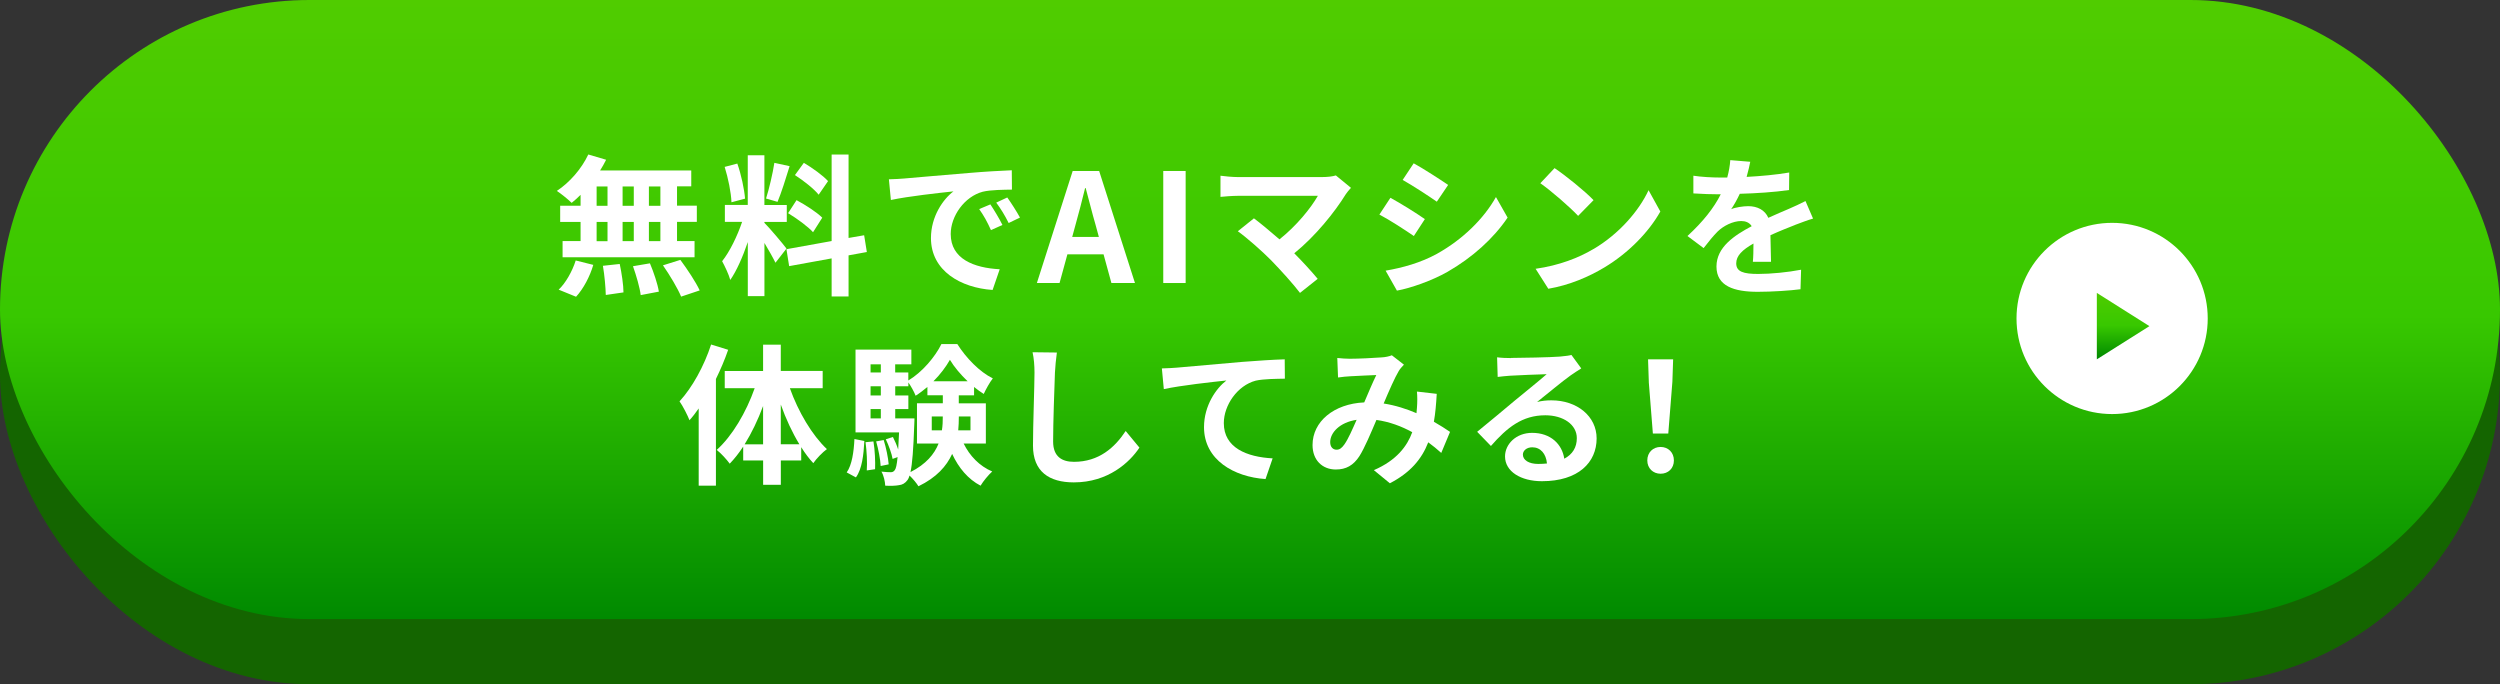
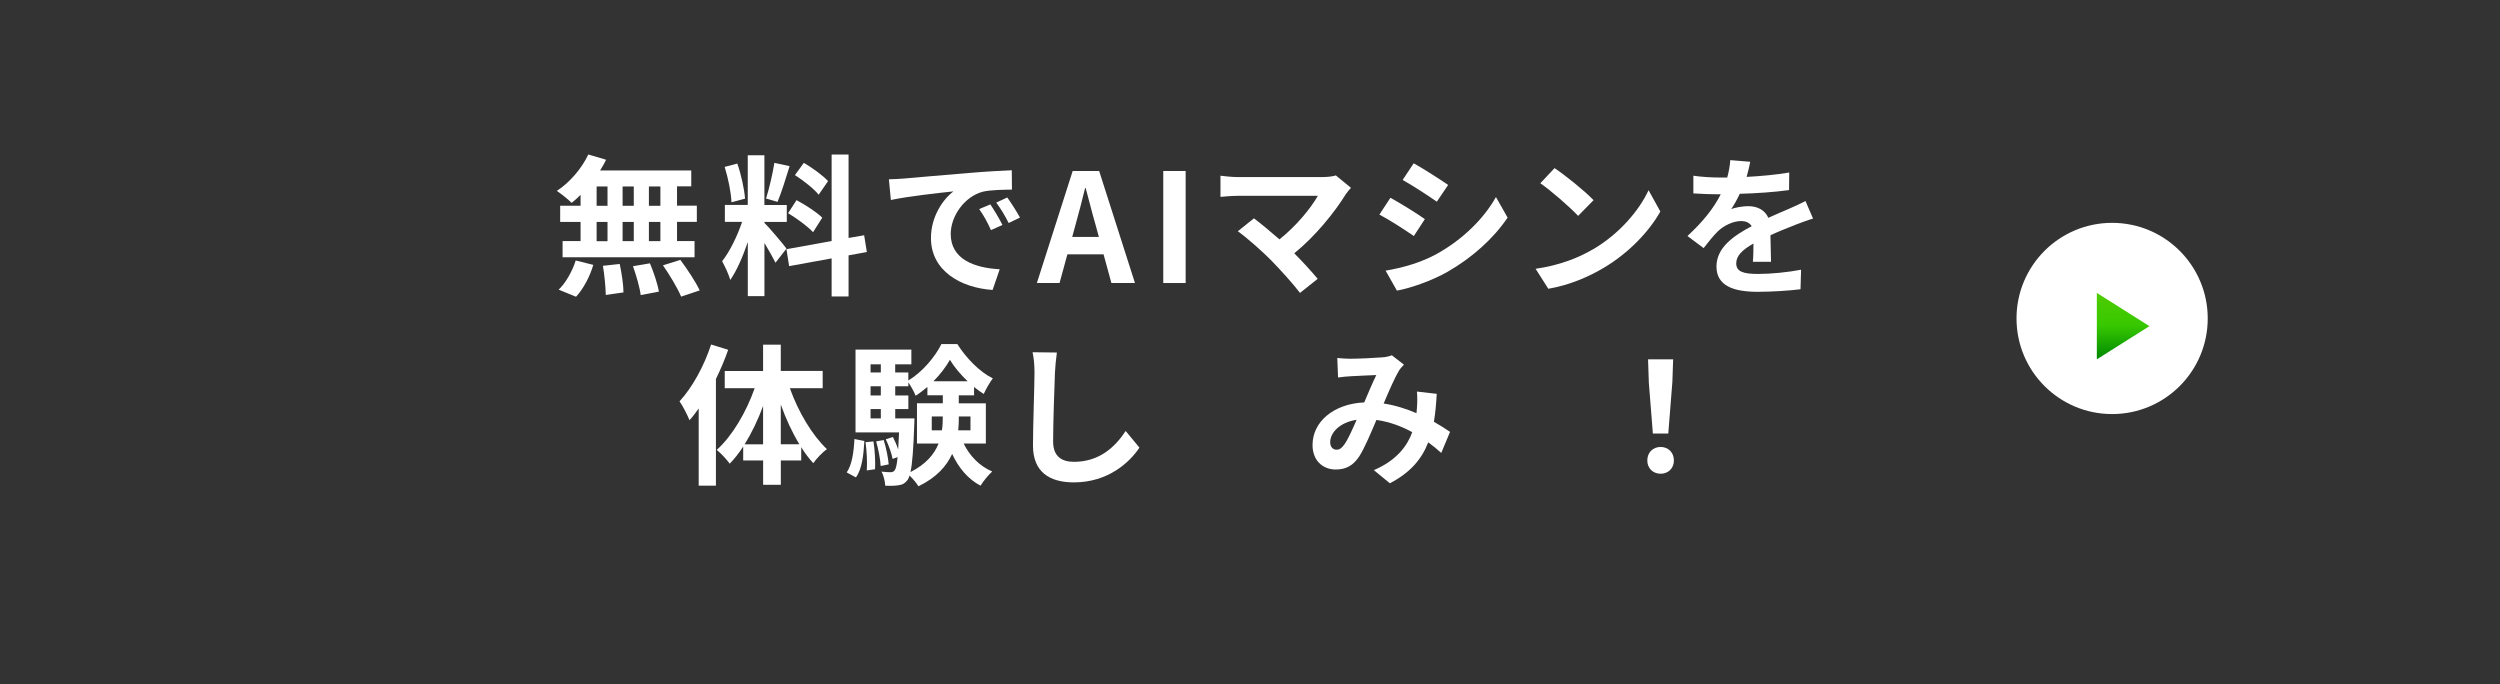
<svg xmlns="http://www.w3.org/2000/svg" xmlns:xlink="http://www.w3.org/1999/xlink" id="_レイヤー_2" data-name="レイヤー_2" viewBox="0 0 592 162.02">
  <rect x="0" y="0" width="592" height="162.02" fill="#333333" stroke="none" />
  <defs>
    <style>
      .cls-1 {
        fill: url(#_名称未設定グラデーション_6);
      }

      .cls-2 {
        fill: #fff;
      }

      .cls-3 {
        fill: url(#_名称未設定グラデーション_6-2);
      }

      .cls-4 {
        fill: #146500;
      }
    </style>
    <linearGradient id="_名称未設定グラデーション_6" data-name="名称未設定グラデーション 6" x1="296" y1="0" x2="296" y2="146.6" gradientUnits="userSpaceOnUse">
      <stop offset="0" stop-color="#50cc00" />
      <stop offset=".51" stop-color="#38c800" />
      <stop offset="1" stop-color="#008a00" />
    </linearGradient>
    <linearGradient id="_名称未設定グラデーション_6-2" data-name="名称未設定グラデーション 6" x1="502.76" y1="68.9" x2="502.76" y2="84.91" xlink:href="#_名称未設定グラデーション_6" />
  </defs>
  <g id="_レイヤー_1-2" data-name="レイヤー_1">
    <g>
-       <rect class="cls-4" x="0" y="15.42" width="592" height="146.6" rx="73.3" ry="73.3" />
-       <rect class="cls-1" x="0" y="0" width="592" height="146.6" rx="73.3" ry="73.3" />
      <g>
        <path class="cls-2" d="M137.48,57.1v-4.55h-4.83v-3.83h4.83v-2.58c-.72.72-1.4,1.32-2.11,1.9-.79-.79-2.51-2.18-3.51-2.83,3.04-2,5.87-5.26,7.45-8.63l4.22,1.25c-.43.86-.9,1.72-1.43,2.54h21.59v3.76h-3.37v4.58h4.69v3.83h-4.69v4.55h4.15v3.83h-31.25v-3.83h4.26ZM140.49,62.72c-.79,2.72-2.33,5.66-4.08,7.55l-4.12-1.68c1.61-1.5,3.22-4.3,4.04-6.91l4.15,1.04ZM141.28,44.15v4.58h2.58v-4.58h-2.58ZM141.28,52.56v4.55h2.58v-4.55h-2.58ZM146.75,62.51c.46,2.15.89,5.01.89,6.73l-4.19.61c-.04-1.75-.29-4.65-.68-6.91l3.97-.43ZM147.43,48.73h2.65v-4.58h-2.65v4.58ZM147.43,57.1h2.65v-4.55h-2.65v4.55ZM153.91,62.37c.89,2.11,1.83,4.9,2.11,6.69l-4.3.82c-.21-1.75-1.04-4.62-1.83-6.84l4.01-.68ZM153.66,48.73h2.72v-4.58h-2.72v4.58ZM153.66,57.1h2.72v-4.55h-2.72v4.55ZM161.11,61.54c1.65,2.22,3.65,5.23,4.58,7.23l-4.4,1.47c-.79-1.93-2.68-5.08-4.3-7.41l4.12-1.29Z" />
        <path class="cls-2" d="M177.07,48.55v-11.78h3.94v11.78h5.3v4.01h-5.3v.21c1.04,1,4.47,5.05,5.23,6.09l-2.61,3.36c-.57-1.18-1.61-3.01-2.61-4.69v12.6h-3.94v-12.82c-1.15,3.4-2.61,6.77-4.15,8.98-.36-1.32-1.29-3.26-1.93-4.44,1.79-2.22,3.62-6.01,4.73-9.31h-4.08v-4.01h5.44ZM174.6,38.74c.93,2.65,1.65,6.05,1.83,8.3l-3.22.86c-.07-2.26-.79-5.76-1.61-8.38l3.01-.79ZM186.98,39.35c-.89,2.9-1.97,6.34-2.86,8.45l-2.72-.79c.72-2.26,1.58-5.91,1.97-8.45l3.62.79ZM196.93,57.07v-20.48h4.01v19.76l3.69-.64.64,3.97-4.33.79v9.74h-4.01v-9.02l-10.06,1.83-.64-4.01,10.7-1.93ZM188.63,47.4c2.08,1.11,4.8,2.86,6.08,4.15l-2.18,3.44c-1.18-1.32-3.83-3.26-5.91-4.51l2-3.08ZM190.35,38.56c2,1.18,4.55,3.01,5.73,4.33l-2.22,3.22c-1.11-1.4-3.58-3.33-5.62-4.65l2.11-2.9Z" />
        <path class="cls-2" d="M214,42.28c3.01-.25,8.91-.79,15.46-1.32,3.69-.32,7.59-.54,10.13-.64l.04,4.58c-1.93.04-5.01.04-6.91.5-4.33,1.15-7.59,5.76-7.59,10.02,0,5.91,5.51,8.02,11.6,8.34l-1.68,4.9c-7.52-.5-14.6-4.51-14.6-12.28,0-5.15,2.9-9.24,5.33-11.06-3.36.36-10.67,1.15-14.82,2.04l-.47-4.9c1.43-.04,2.83-.11,3.51-.18ZM237.38,53.27l-2.72,1.22c-.89-1.97-1.65-3.36-2.79-4.98l2.65-1.11c.86,1.29,2.18,3.47,2.86,4.87ZM241.53,51.52l-2.68,1.29c-.97-1.93-1.79-3.26-2.94-4.83l2.61-1.22c.9,1.25,2.25,3.36,3.01,4.76Z" />
        <path class="cls-2" d="M254.02,40.49h6.26l8.48,26.53h-5.58l-1.86-6.8h-8.56l-1.86,6.8h-5.37l8.48-26.53ZM260.21,56.1l-.79-2.9c-.82-2.76-1.54-5.83-2.33-8.66h-.14c-.72,2.9-1.47,5.91-2.26,8.66l-.79,2.9h6.3Z" />
        <path class="cls-2" d="M275.46,40.49h5.3v26.53h-5.3v-26.53Z" />
        <path class="cls-2" d="M293.14,54.74l3.79-3.04c1.43,1.07,3.79,3.01,6.05,4.98,4.04-3.22,7.41-7.37,9.09-10.31h-18.94c-1.43,0-3.37.18-4.12.25v-5.01c.93.14,2.9.32,4.12.32h19.87c1.36,0,2.58-.14,3.33-.39l3.58,2.94c-.5.57-.93,1.04-1.22,1.5-2.58,4.19-7.16,9.92-12.21,14,2.04,2.04,4.15,4.37,5.55,6.05l-4.19,3.33c-1.5-2-4.51-5.33-6.84-7.73-2.08-2.11-5.73-5.33-7.88-6.87Z" />
        <path class="cls-2" d="M337.41,51.88l-2.61,4.01c-2.04-1.4-5.76-3.83-8.16-5.08l2.61-3.97c2.4,1.29,6.34,3.76,8.16,5.05ZM340.31,60.08c6.09-3.4,11.06-8.3,13.93-13.42l2.76,4.87c-3.33,4.94-8.38,9.49-14.25,12.85-3.65,2.08-8.77,3.87-11.96,4.44l-2.68-4.73c4.01-.68,8.3-1.86,12.21-4.01ZM342.92,43.79l-2.68,3.97c-2-1.4-5.73-3.83-8.09-5.15l2.61-3.94c2.36,1.29,6.26,3.83,8.16,5.12Z" />
        <path class="cls-2" d="M377.35,58.97c6.12-3.62,10.78-9.09,13.03-13.93l2.79,5.05c-2.72,4.83-7.48,9.77-13.25,13.24-3.62,2.18-8.23,4.19-13.28,5.05l-3.01-4.73c5.58-.79,10.24-2.61,13.71-4.69ZM377.35,47.4l-3.65,3.72c-1.86-2-6.34-5.91-8.95-7.73l3.37-3.58c2.51,1.68,7.16,5.41,9.24,7.59Z" />
        <path class="cls-2" d="M425.07,53.27c-1.61.64-3.65,1.43-5.83,2.43l.14,6.3h-4.3c.11-1.07.14-2.79.14-4.33-2.65,1.5-4.08,2.9-4.08,4.69,0,1.97,1.68,2.51,5.19,2.51,3.04,0,7.02-.39,10.17-1l-.14,4.62c-2.36.32-6.77.61-10.13.61-5.62,0-9.77-1.36-9.77-5.98s4.29-7.41,8.34-9.56c-.54-.89-1.5-1.22-2.47-1.22-2,0-4.22,1.15-5.58,2.47-1.07,1.07-2.11,2.36-3.33,3.94l-3.83-2.86c3.76-3.47,6.26-6.66,7.88-9.88h-.43c-1.47,0-4.08-.07-6.05-.21v-4.19c1.83.29,4.47.43,6.3.43h1.72c.39-1.43.64-2.83.72-4.12l4.73.39c-.18.86-.43,2.11-.86,3.58,3.37-.18,6.94-.5,10.09-1.04l-.04,4.15c-3.4.5-7.84.79-11.67.89-.61,1.32-1.33,2.61-2.04,3.65.93-.43,2.86-.72,4.04-.72,2.18,0,3.97.93,4.76,2.76,1.86-.86,3.36-1.47,4.83-2.11,1.4-.61,2.65-1.18,3.97-1.86l1.79,4.15c-1.15.32-3.04,1.04-4.26,1.5Z" />
        <path class="cls-2" d="M172.43,82.83c-.79,2.29-1.79,4.65-2.9,6.91v25.27h-4.08v-18.29c-.72,1.04-1.43,1.97-2.18,2.79-.39-1.04-1.58-3.4-2.36-4.47,3.01-3.26,5.83-8.38,7.48-13.46l4.04,1.25ZM180.7,87.84v-6.23h4.19v6.23h9.92v4.08h-7.77c1.97,5.55,5.26,11.13,8.77,14.43-1,.72-2.47,2.22-3.22,3.33-1-1.07-1.97-2.36-2.86-3.79v3.15h-4.83v5.76h-4.19v-5.76h-4.72v-3.29c-1,1.54-2.08,2.9-3.19,4.05-.72-1-2.11-2.51-3.08-3.26,3.65-3.26,6.98-8.91,8.99-14.61h-7.09v-4.08h9.09ZM180.7,96.15c-1.22,3.29-2.72,6.41-4.37,9.06h4.37v-9.06ZM189.29,105.2c-1.68-2.76-3.19-6.01-4.4-9.41v9.41h4.4Z" />
        <path class="cls-2" d="M204.68,104.42c-.18,3.29-.54,6.62-2,8.63l-2.18-1.18c1.25-1.79,1.68-4.83,1.83-7.91l2.36.47ZM215.81,82.8v3.47h-3.83v1.93h3.11v1.9c3.26-1.93,6.37-5.62,7.84-8.63h3.76c2.08,3.29,5.26,6.59,8.41,8.13-.75.97-1.61,2.51-2.15,3.69-.75-.47-1.54-1.04-2.29-1.65v1.97h-3.62v1.9h6.41v9.52h-5.26c1.43,2.9,3.72,5.33,6.77,6.62-.89.79-2.15,2.33-2.76,3.36-2.97-1.54-5.19-4.22-6.73-7.52-1.33,2.9-3.69,5.58-7.98,7.66-.43-.72-1.32-1.79-2.11-2.54-.14.47-.29.82-.46,1.04-.61.82-1.22,1.15-2.11,1.25-.75.14-1.9.18-3.19.11-.04-1-.36-2.43-.9-3.33.97.11,1.75.14,2.22.14.39,0,.64-.11.93-.47.29-.36.5-1.25.68-3.11l-1.18.43c-.21-1.25-.93-3.22-1.61-4.65l1.68-.54c.47.89.93,1.97,1.25,2.97l.21-4.05h-10.31v-19.62h13.21ZM206.83,104.52c.36,2.11.46,4.83.39,6.59l-1.97.29c.14-1.83,0-4.55-.29-6.69l1.86-.18ZM208.58,86.27h-2.43v1.93h2.43v-1.93ZM206.15,91.46v2.18h2.43v-2.18h-2.43ZM206.15,96.86v2.22h2.43v-2.22h-2.43ZM209.26,104.2c.57,1.83,1.07,4.22,1.18,5.76l-1.9.39c-.07-1.58-.54-4.01-1.07-5.83l1.79-.32ZM223.26,95.5v-1.9h-3.65v-1.97c-.9.75-1.83,1.47-2.79,2.08-.36-.93-1.07-2.22-1.72-3.15v.9h-3.11v2.18h3.11v3.22h-3.11v2.22h4.55s0,.97-.04,1.43c-.21,5.91-.47,9.34-.9,11.28,3.72-1.9,5.66-4.26,6.66-6.77h-5.12v-9.52h6.12ZM220.64,101.91h2.4c.18-1.07.21-2.18.21-3.22v-.07h-2.61v3.29ZM221.04,90.28h8.09c-1.68-1.61-3.19-3.4-4.19-5.08-.9,1.61-2.26,3.44-3.9,5.08ZM227.05,98.76c0,1.04-.04,2.08-.14,3.15h2.9v-3.29h-2.76v.14Z" />
        <path class="cls-2" d="M249.81,88.24c-.14,3.87-.43,11.88-.43,16.32,0,3.62,2.15,4.8,4.94,4.8,5.91,0,9.67-3.4,12.24-7.3l3.26,3.94c-2.29,3.44-7.37,8.23-15.54,8.23-5.87,0-9.67-2.58-9.67-8.7,0-4.8.36-14.21.36-17.29,0-1.68-.14-3.4-.46-4.83l5.76.07c-.21,1.5-.39,3.33-.46,4.76Z" />
-         <path class="cls-2" d="M278.66,87.06c2.97-.25,8.88-.79,15.43-1.36,3.69-.29,7.62-.54,10.13-.61l.04,4.58c-1.93.04-5.01.04-6.91.47-4.33,1.15-7.55,5.8-7.55,10.06,0,5.87,5.51,8.02,11.56,8.34l-1.68,4.9c-7.48-.5-14.57-4.55-14.57-12.28,0-5.15,2.9-9.24,5.3-11.06-3.37.36-10.67,1.15-14.82,2.04l-.46-4.9c1.43-.04,2.83-.11,3.54-.18Z" />
        <path class="cls-2" d="M339.54,99.87c1.5.86,2.79,1.68,3.83,2.4l-2.08,4.98c-.93-.86-1.97-1.68-3.08-2.51-1.57,4.04-4.29,7.2-9.09,9.7l-3.79-3.11c5.41-2.33,7.91-5.73,9.09-8.99-2.54-1.4-5.41-2.47-8.48-2.9-1.29,3.04-2.79,6.62-4.04,8.59-1.43,2.18-3.15,3.15-5.58,3.15-3.15,0-5.51-2.18-5.51-5.8,0-5.55,5.05-9.77,12.24-10.09,1-2.36,2.04-4.8,2.86-6.48-1.43.07-4.51.18-6.16.29-.72.04-1.97.14-2.9.29l-.18-4.62c.97.11,2.18.18,2.97.18,2.04,0,5.83-.18,7.52-.32.89-.04,1.83-.25,2.43-.5l2.86,2.22c-.5.54-.93,1-1.22,1.5-.93,1.54-2.29,4.65-3.58,7.7,2.79.43,5.44,1.29,7.77,2.29l.11-1.22c.11-1.4.11-2.79,0-3.9l4.69.54c-.14,2.4-.32,4.62-.68,6.62ZM314.99,104.7c0,1.18.68,1.79,1.5,1.79.72,0,1.22-.36,1.86-1.25.93-1.32,1.9-3.58,2.9-5.83-4.01.61-6.26,3.04-6.26,5.3Z" />
-         <path class="cls-2" d="M357.79,84.76c1.9,0,9.56-.14,11.6-.32,1.47-.14,2.29-.25,2.72-.39l2.33,3.19c-.82.54-1.68,1.04-2.51,1.65-1.93,1.36-5.69,4.51-7.95,6.3,1.18-.29,2.25-.39,3.4-.39,6.09,0,10.7,3.79,10.7,9.02,0,5.66-4.3,10.13-12.96,10.13-4.98,0-8.73-2.29-8.73-5.87,0-2.9,2.61-5.58,6.41-5.58,4.44,0,7.12,2.72,7.62,6.12,1.97-1.04,2.97-2.68,2.97-4.87,0-3.22-3.22-5.41-7.45-5.41-5.48,0-9.06,2.9-12.89,7.27l-3.26-3.36c2.54-2.04,6.87-5.69,8.98-7.45,2-1.65,5.73-4.65,7.48-6.19-1.83.04-6.77.25-8.66.36-.97.07-2.11.18-2.94.29l-.14-4.65c1,.14,2.26.18,3.26.18ZM362.84,105.92c-1.36,0-2.22.82-2.22,1.72,0,1.32,1.43,2.22,3.62,2.22.75,0,1.43-.04,2.08-.11-.21-2.33-1.54-3.83-3.47-3.83Z" />
        <path class="cls-2" d="M390.08,109.03c0-1.9,1.36-3.19,3.15-3.19s3.15,1.29,3.15,3.19-1.36,3.15-3.15,3.15-3.15-1.29-3.15-3.15ZM390.44,90.42l-.18-5.33h5.94l-.18,5.33-.97,12.24h-3.65l-.97-12.24Z" />
      </g>
      <g>
        <circle class="cls-2" cx="500.15" cy="75.41" r="22.64" />
        <polygon class="cls-3" points="496.53 69.36 508.98 77.23 496.53 85.09 496.53 69.36" />
      </g>
    </g>
  </g>
</svg>